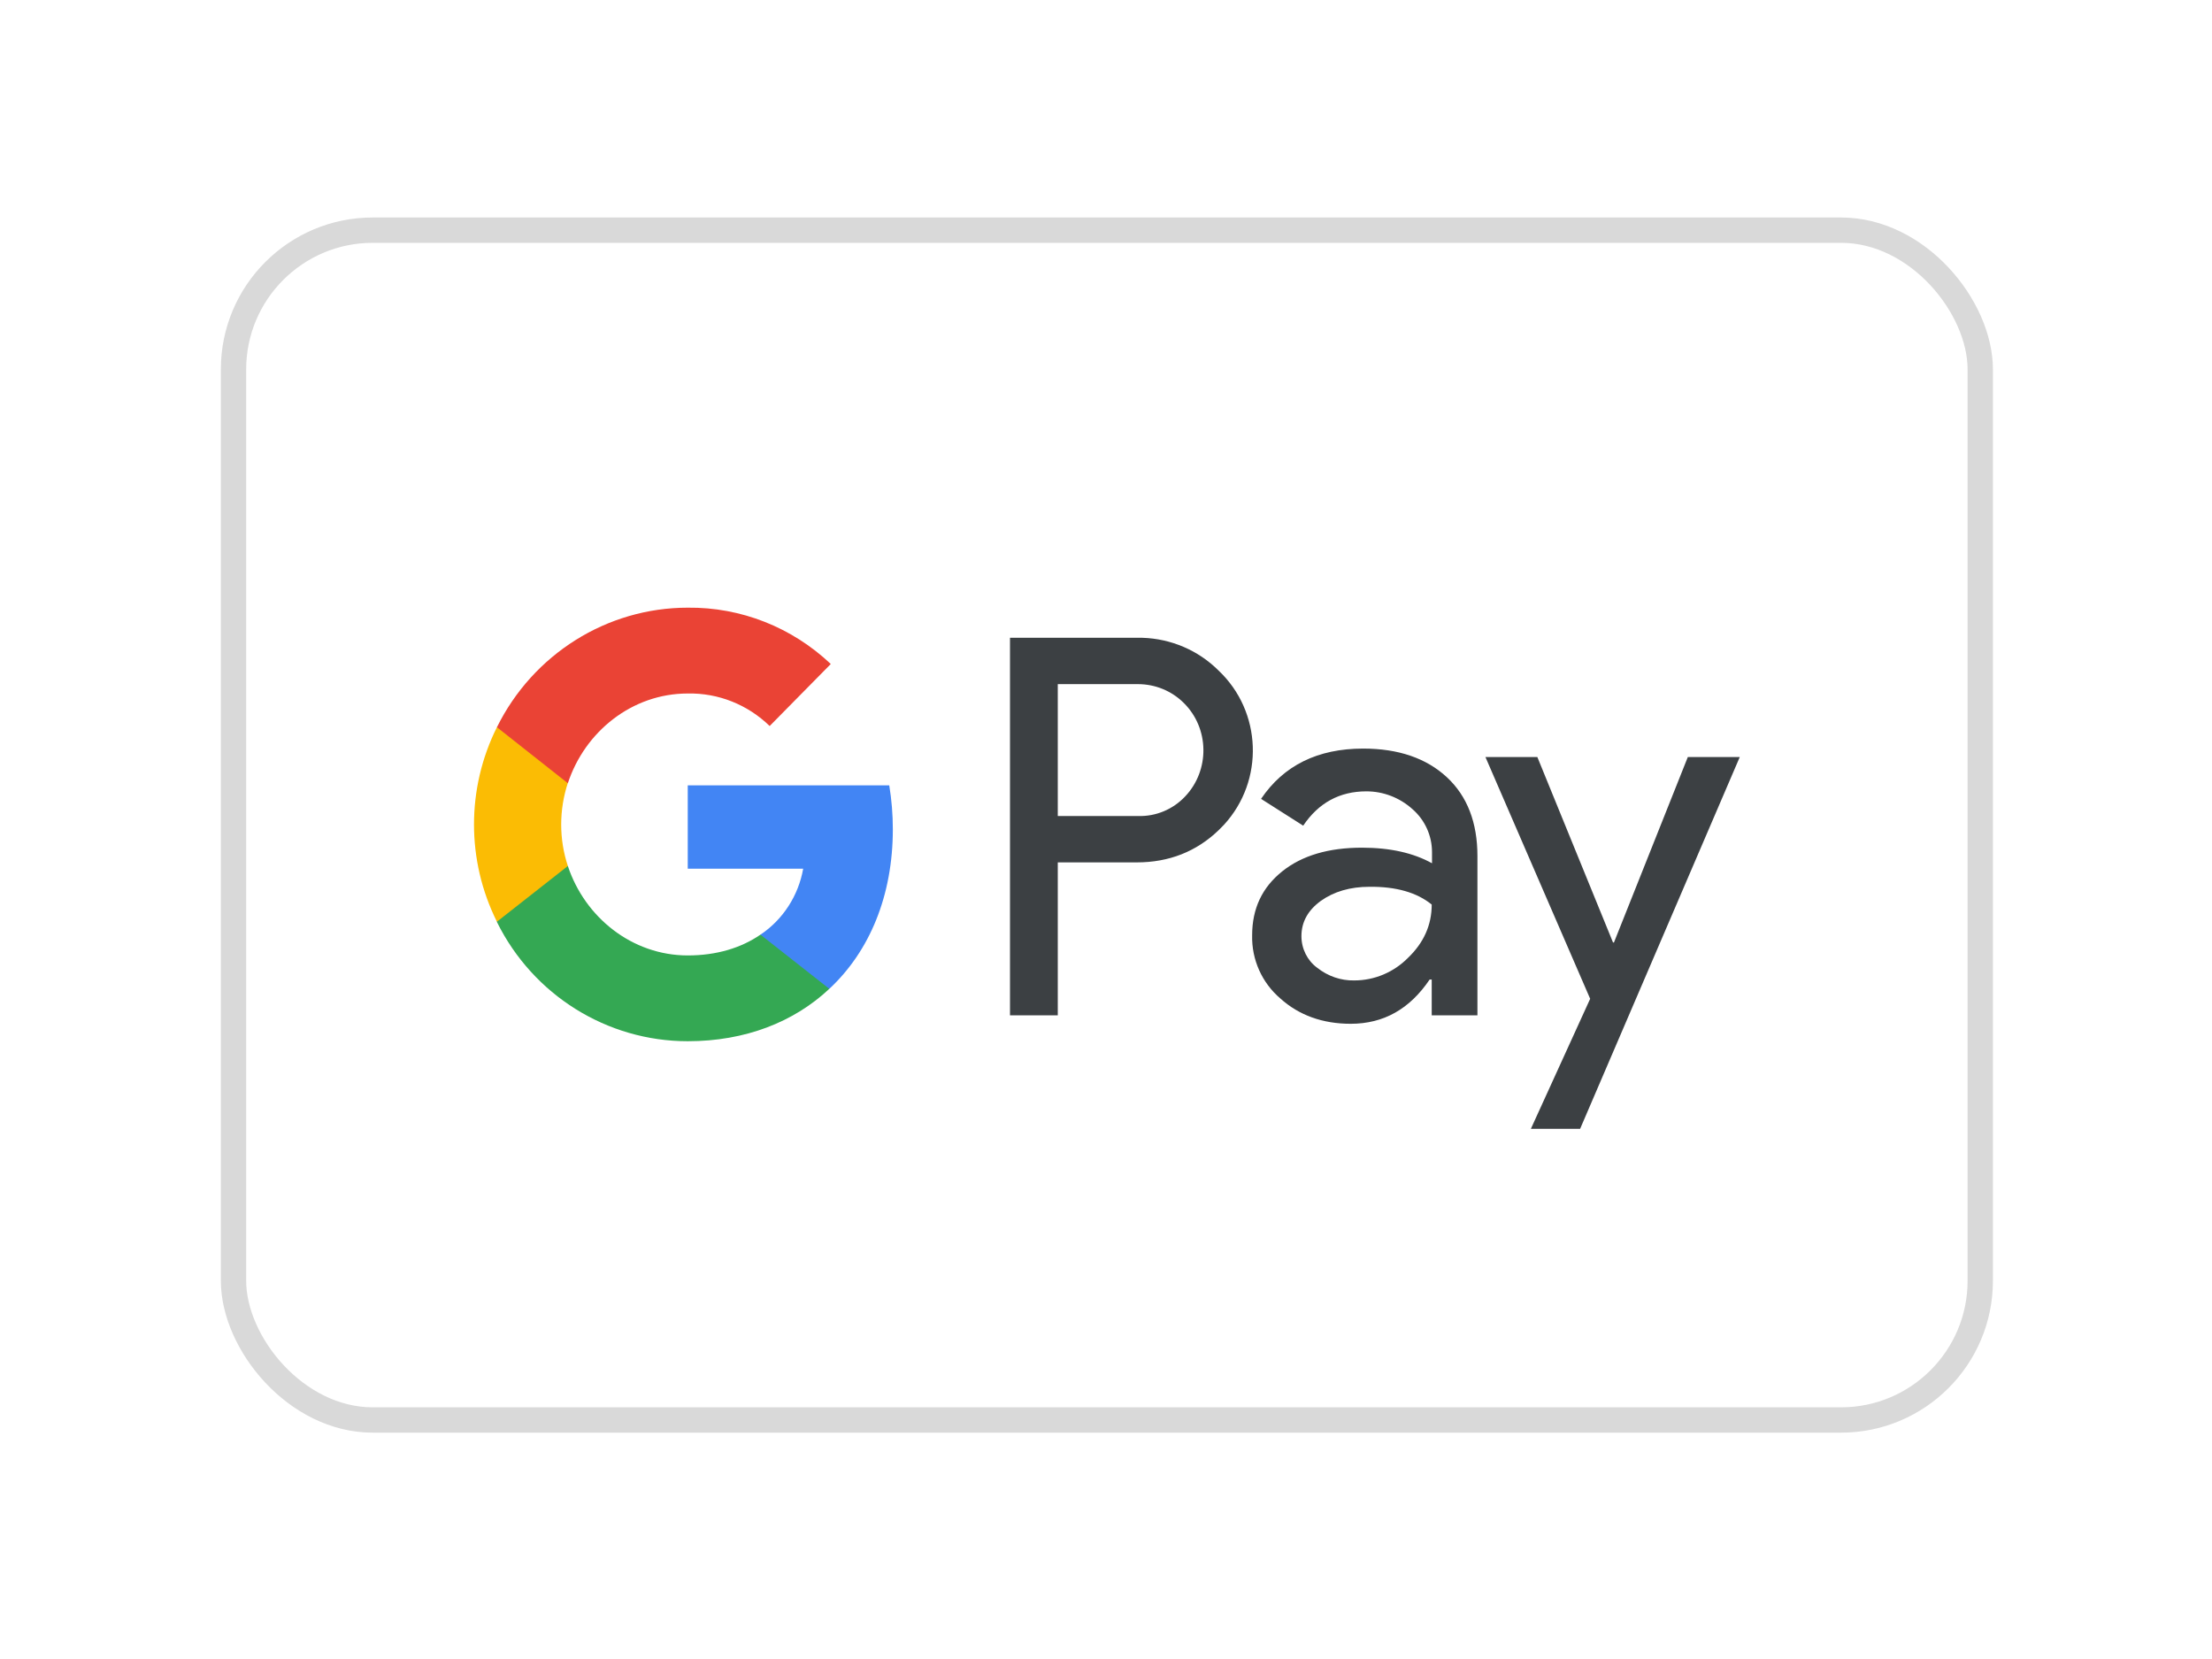
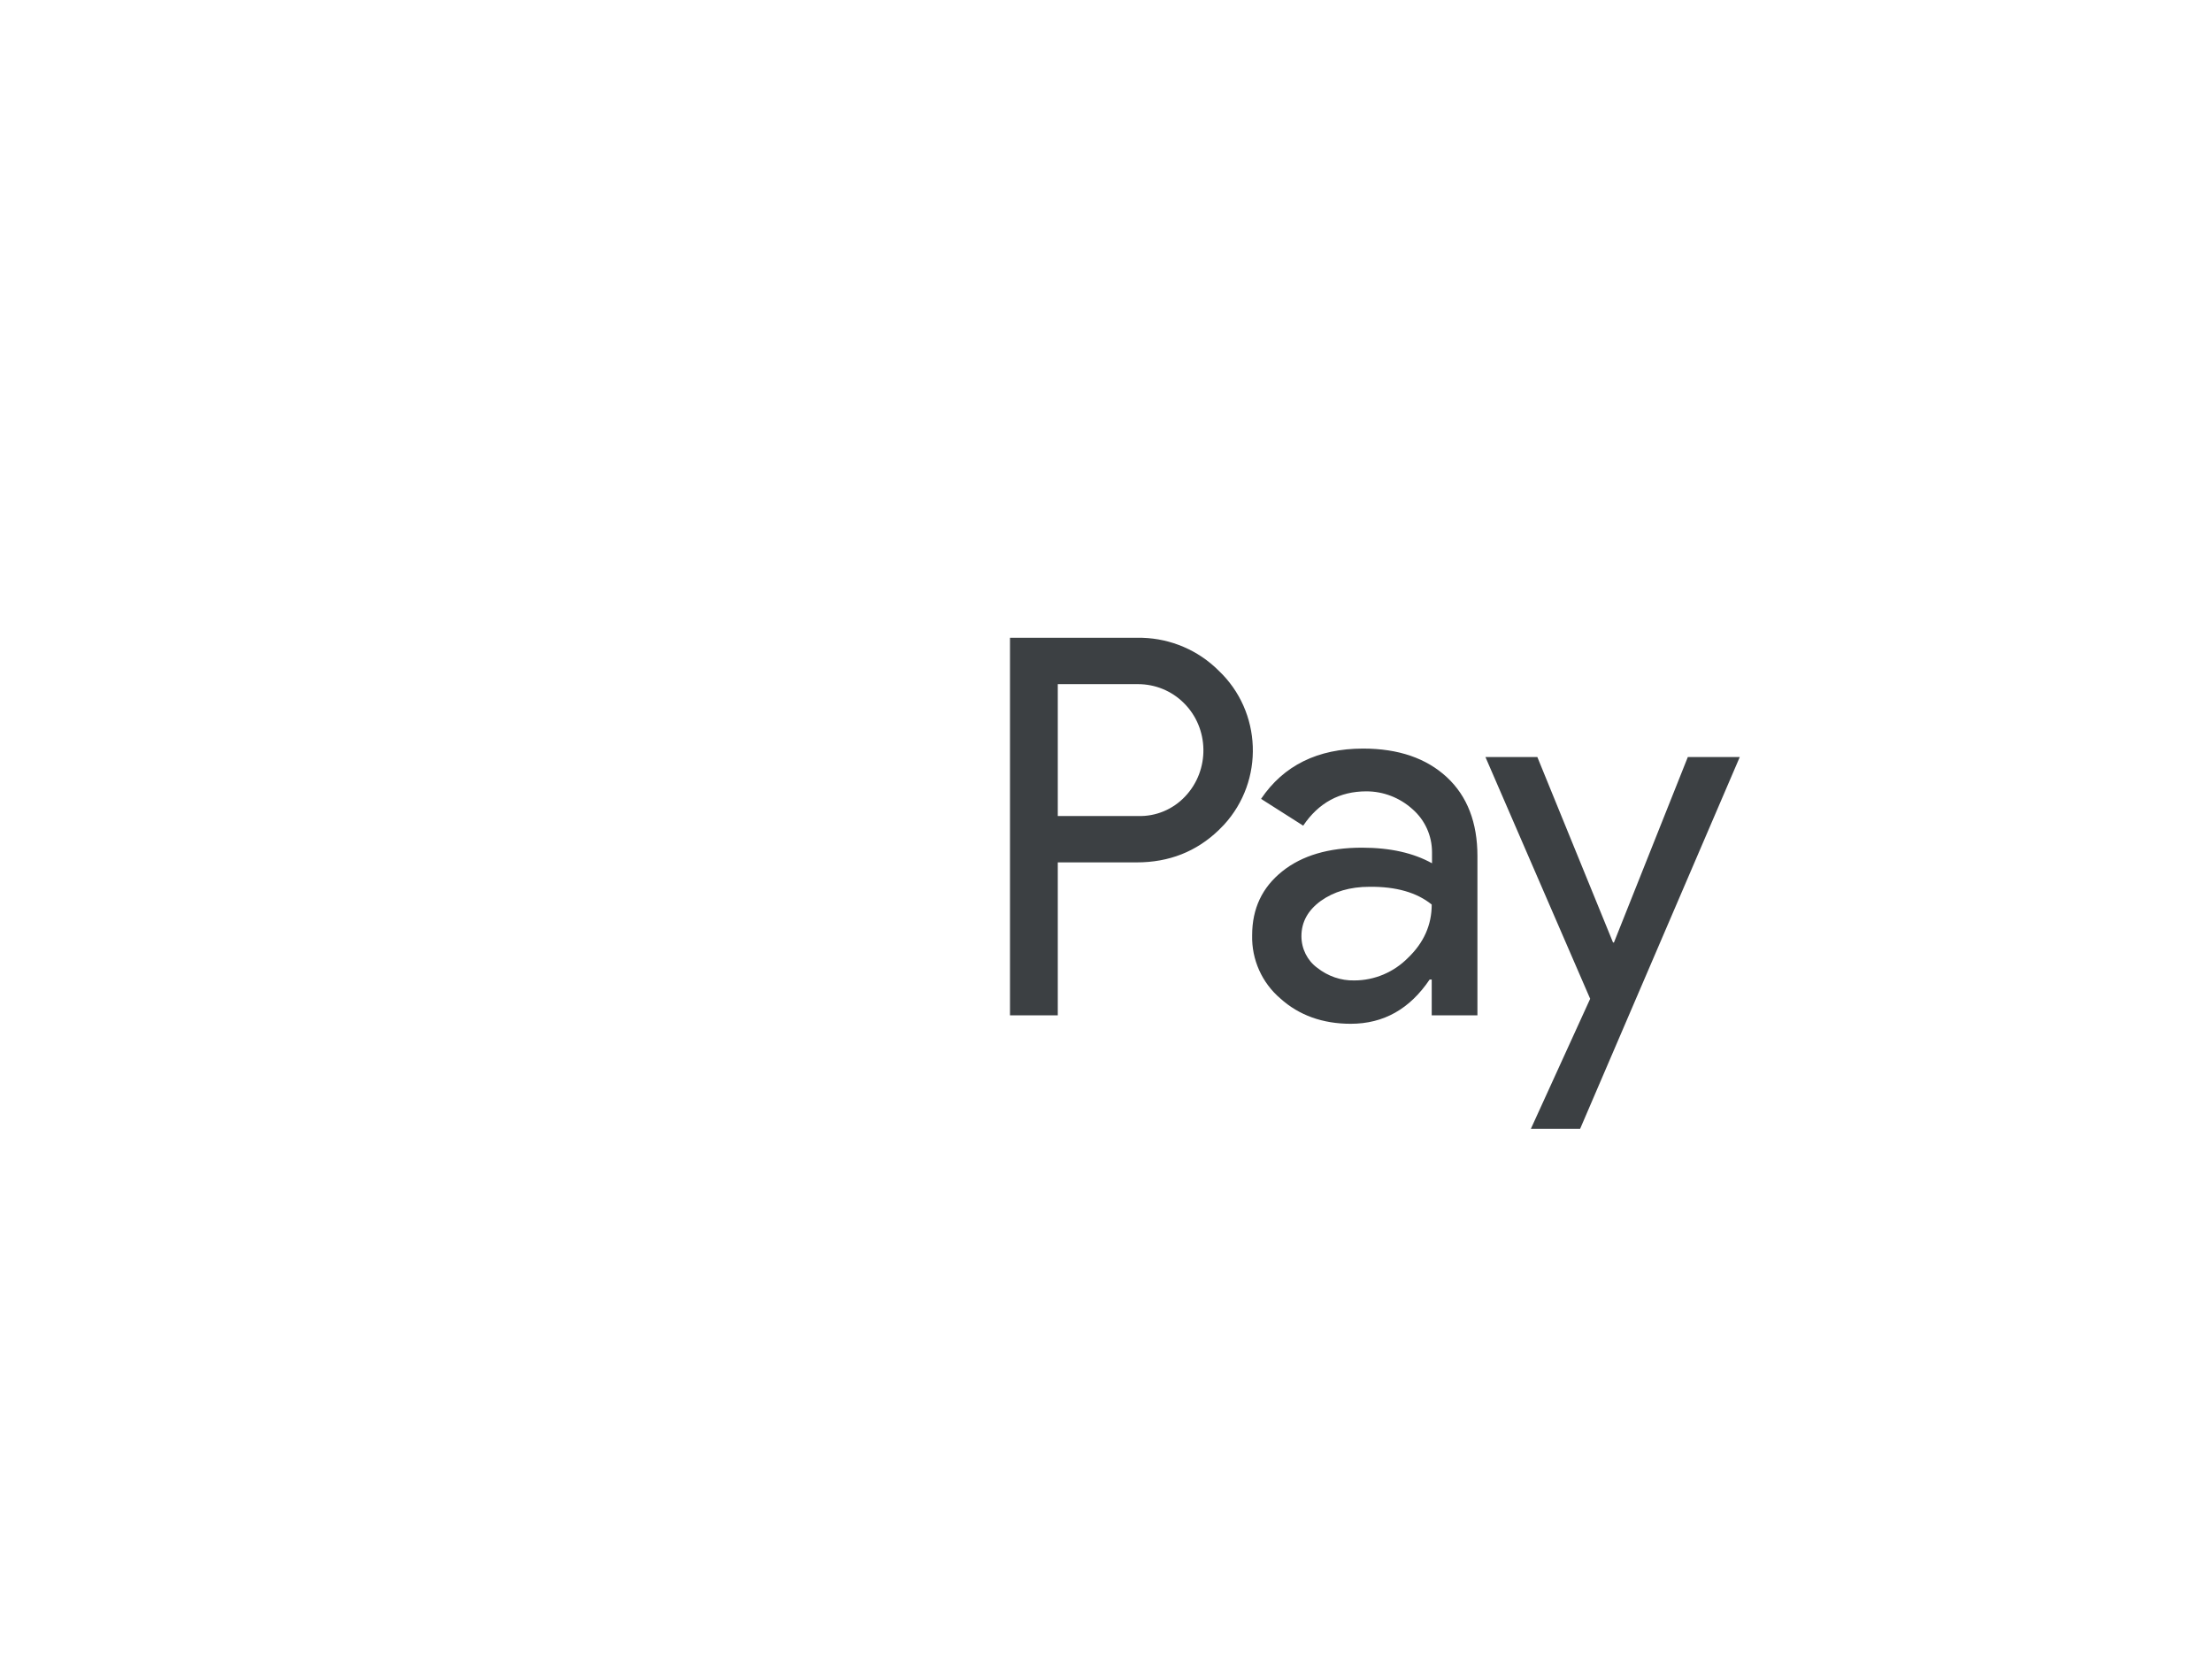
<svg xmlns="http://www.w3.org/2000/svg" width="60" height="45" viewBox="0 0 60 45" fill="none">
  <g filter="url(#filter0_d_353_4628)">
-     <rect x="6.334" y="6.243" width="47.38" height="32.274" rx="3.777" fill="white" stroke="#D9D9D9" stroke-width="0.687" />
    <path d="M43.753 25.565H43.778L45.782 20.534H47.191L42.86 30.62H41.524L43.133 27.092L40.292 20.534H41.7L43.753 25.565ZM36.975 20.305C37.933 20.305 38.69 20.567 39.245 21.081C39.801 21.596 40.075 22.315 40.075 23.221V27.541H38.835V26.569H38.779C38.239 27.369 37.531 27.77 36.637 27.77C35.88 27.77 35.237 27.541 34.73 27.084C34.231 26.659 33.948 26.03 33.964 25.369C33.964 24.642 34.238 24.07 34.778 23.637C35.317 23.204 36.041 22.993 36.943 22.993C37.715 22.993 38.344 23.139 38.843 23.416V23.115C38.843 22.666 38.65 22.241 38.312 21.947C37.966 21.636 37.523 21.465 37.064 21.465C36.339 21.465 35.767 21.775 35.349 22.396L34.206 21.669C34.818 20.763 35.743 20.305 36.975 20.305ZM30.989 17.3C31.762 17.324 32.504 17.639 33.055 18.19C34.23 19.301 34.302 21.171 33.2 22.372L33.055 22.519C32.451 23.099 31.711 23.392 30.833 23.392H28.692V27.541H27.396V17.3H30.989ZM37.145 24.054C36.621 24.054 36.179 24.185 35.825 24.438C35.478 24.691 35.301 25.009 35.301 25.393C35.301 25.736 35.462 26.055 35.728 26.25C36.018 26.479 36.371 26.602 36.734 26.594C37.281 26.594 37.805 26.373 38.192 25.981C38.618 25.573 38.835 25.091 38.835 24.536C38.433 24.209 37.869 24.046 37.145 24.054ZM28.692 22.134H30.866C31.349 22.151 31.816 21.955 32.146 21.604C32.822 20.893 32.806 19.75 32.106 19.064C31.776 18.737 31.332 18.557 30.866 18.557H28.692V22.134Z" fill="#3C4043" />
-     <path d="M24.218 22.494C24.218 22.094 24.185 21.694 24.121 21.302H18.655V23.564H21.786C21.658 24.291 21.239 24.944 20.627 25.352V26.822H22.495C23.59 25.802 24.218 24.291 24.218 22.494Z" fill="#4285F4" />
-     <path d="M18.655 28.243C20.217 28.243 21.537 27.721 22.495 26.822L20.627 25.352C20.104 25.712 19.436 25.916 18.655 25.916C17.142 25.916 15.862 24.879 15.403 23.49H13.479V25.009C14.461 26.994 16.466 28.243 18.655 28.243Z" fill="#34A853" />
-     <path d="M15.403 23.49C15.162 22.763 15.162 21.971 15.403 21.236V19.725H13.479C12.65 21.383 12.65 23.343 13.479 25.001L15.403 23.49Z" fill="#FBBC04" />
-     <path d="M18.655 18.811C19.484 18.794 20.281 19.113 20.877 19.693L22.535 18.011C21.481 17.014 20.096 16.467 18.655 16.483C16.466 16.483 14.461 17.741 13.479 19.726L15.403 21.245C15.862 19.848 17.142 18.811 18.655 18.811Z" fill="#EA4335" />
  </g>
  <defs>
    <filter id="filter0_d_353_4628" x="0.8" y="0.709" width="58.448" height="43.341" filterUnits="userSpaceOnUse" color-interpolation-filters="sRGB">
      <feFlood flood-opacity="0" result="BackgroundImageFix" />
      <feColorMatrix in="SourceAlpha" type="matrix" values="0 0 0 0 0 0 0 0 0 0 0 0 0 0 0 0 0 0 127 0" result="hardAlpha" />
      <feOffset />
      <feGaussianBlur stdDeviation="2.595" />
      <feComposite in2="hardAlpha" operator="out" />
      <feColorMatrix type="matrix" values="0 0 0 0 0 0 0 0 0 0 0 0 0 0 0 0 0 0 0.07 0" />
      <feBlend mode="normal" in2="BackgroundImageFix" result="effect1_dropShadow_353_4628" />
      <feBlend mode="normal" in="SourceGraphic" in2="effect1_dropShadow_353_4628" result="shape" />
    </filter>
  </defs>
</svg>